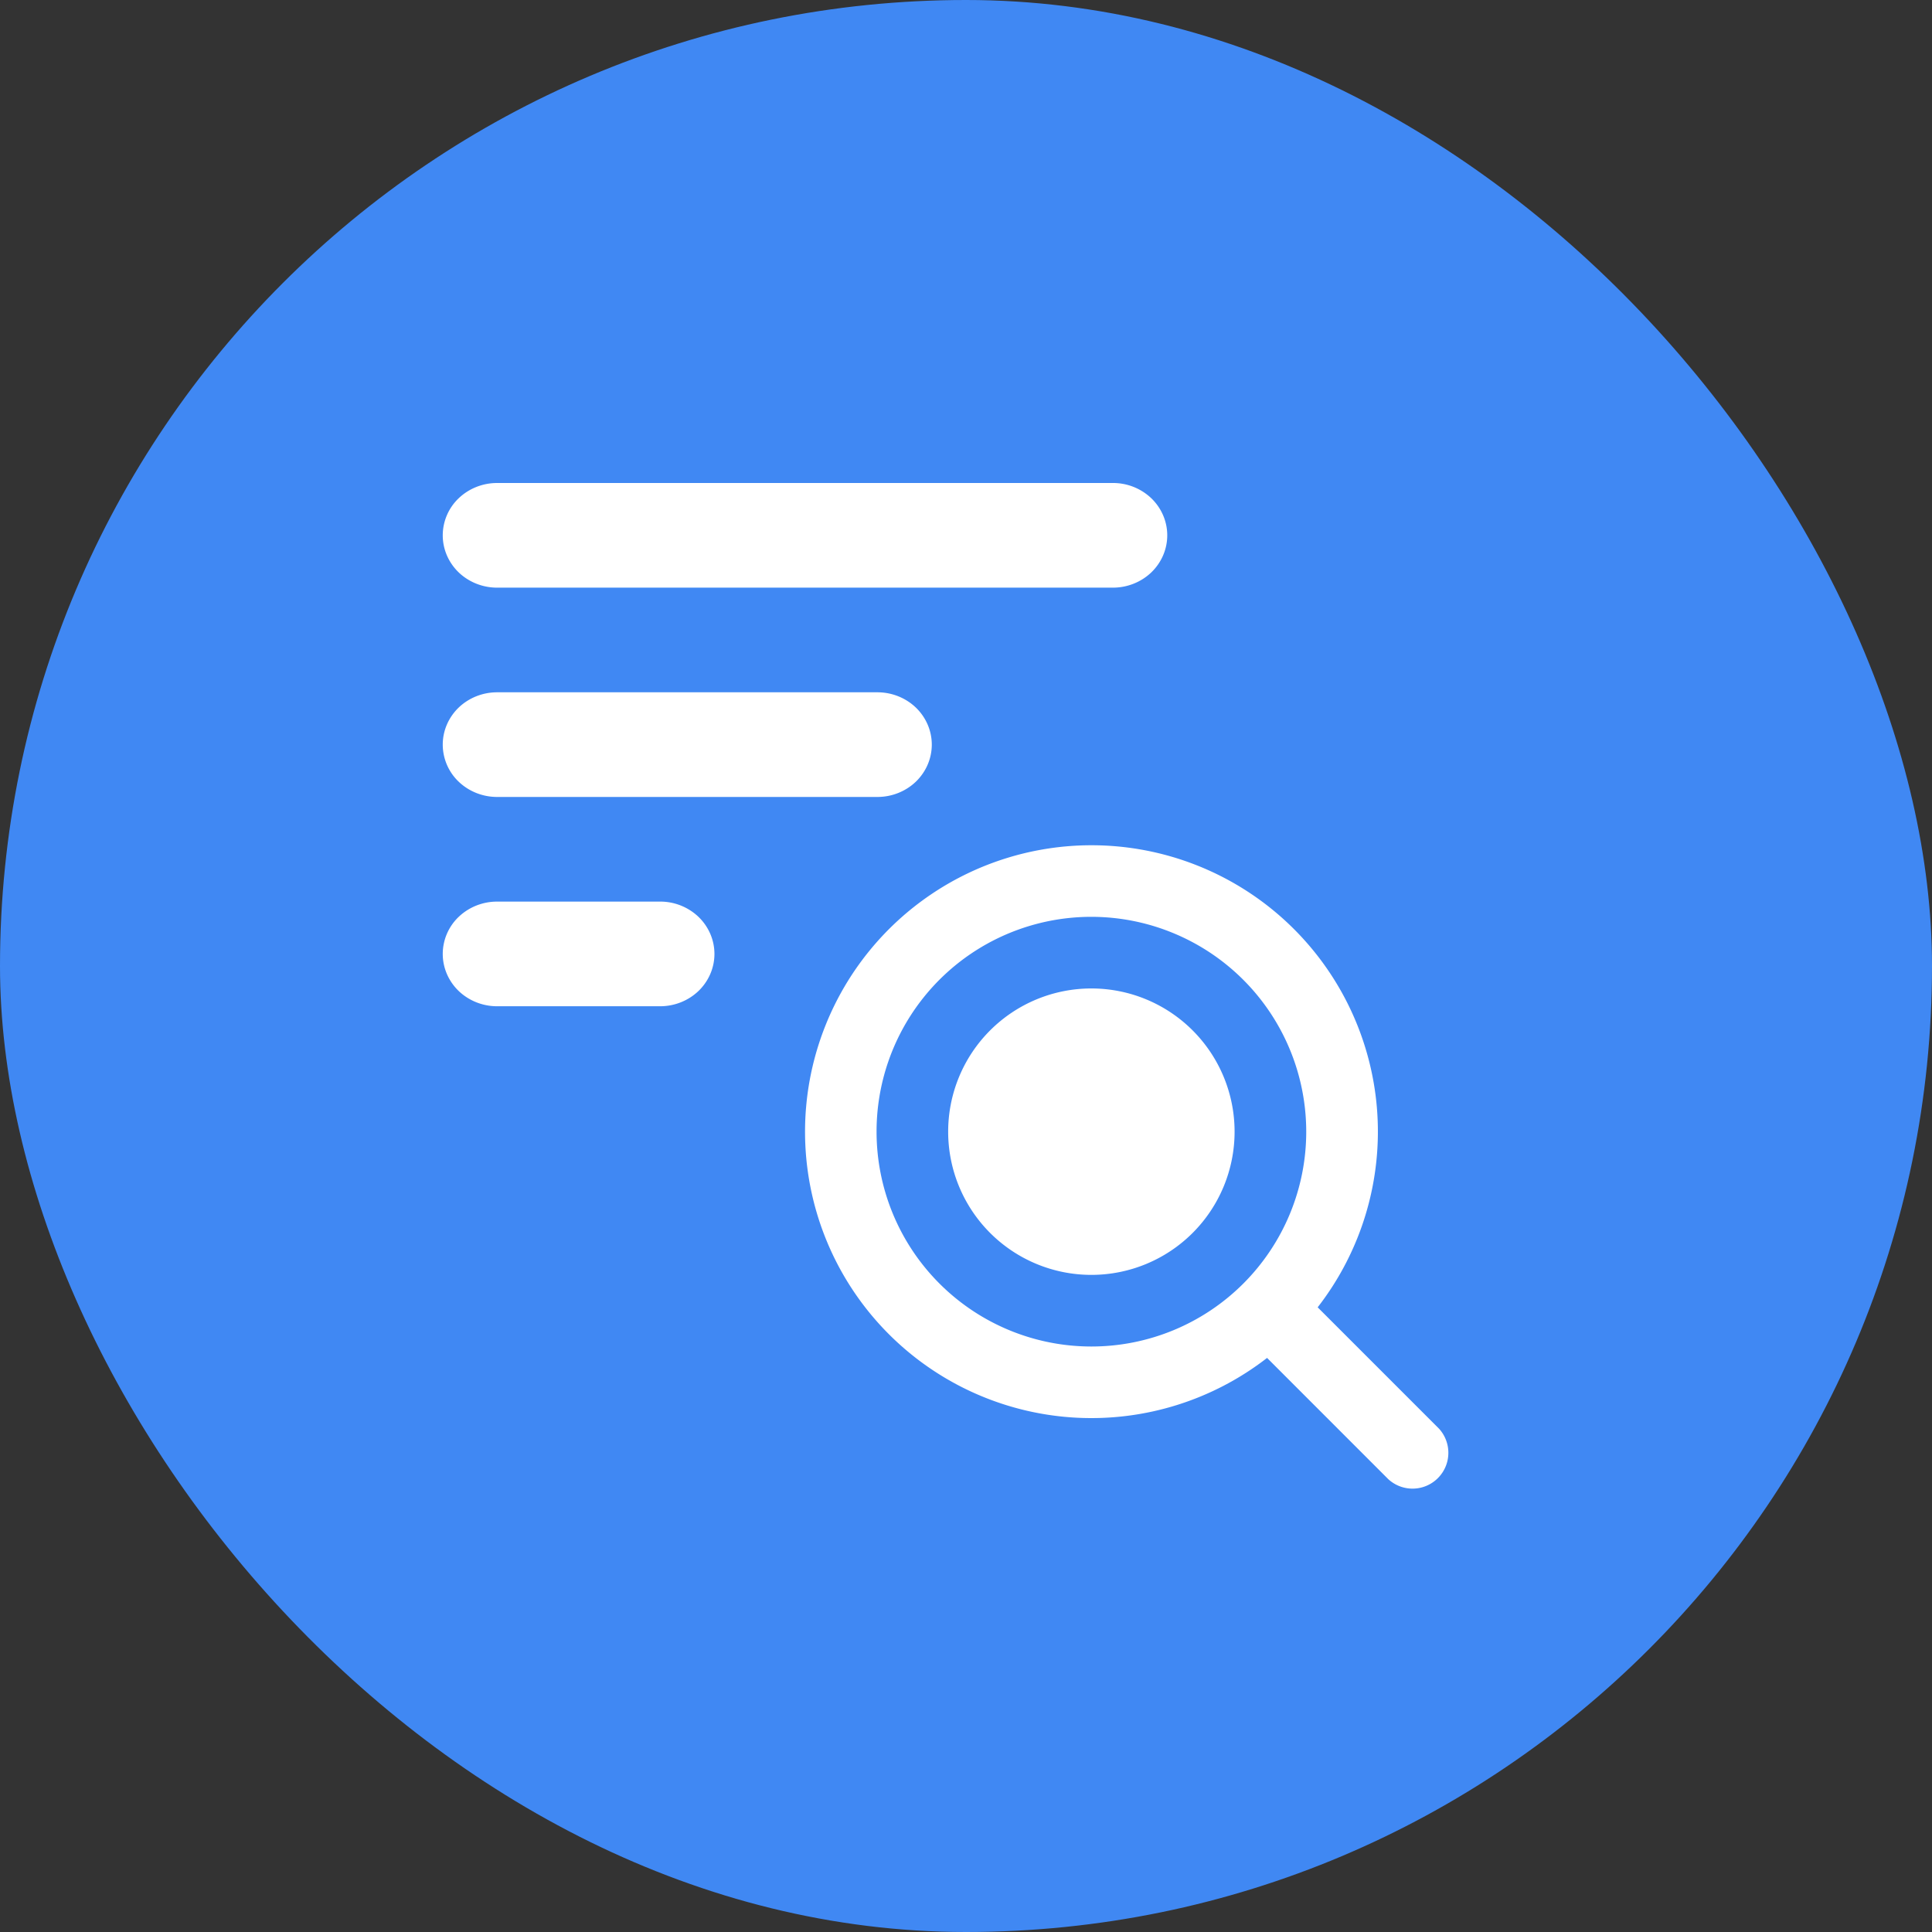
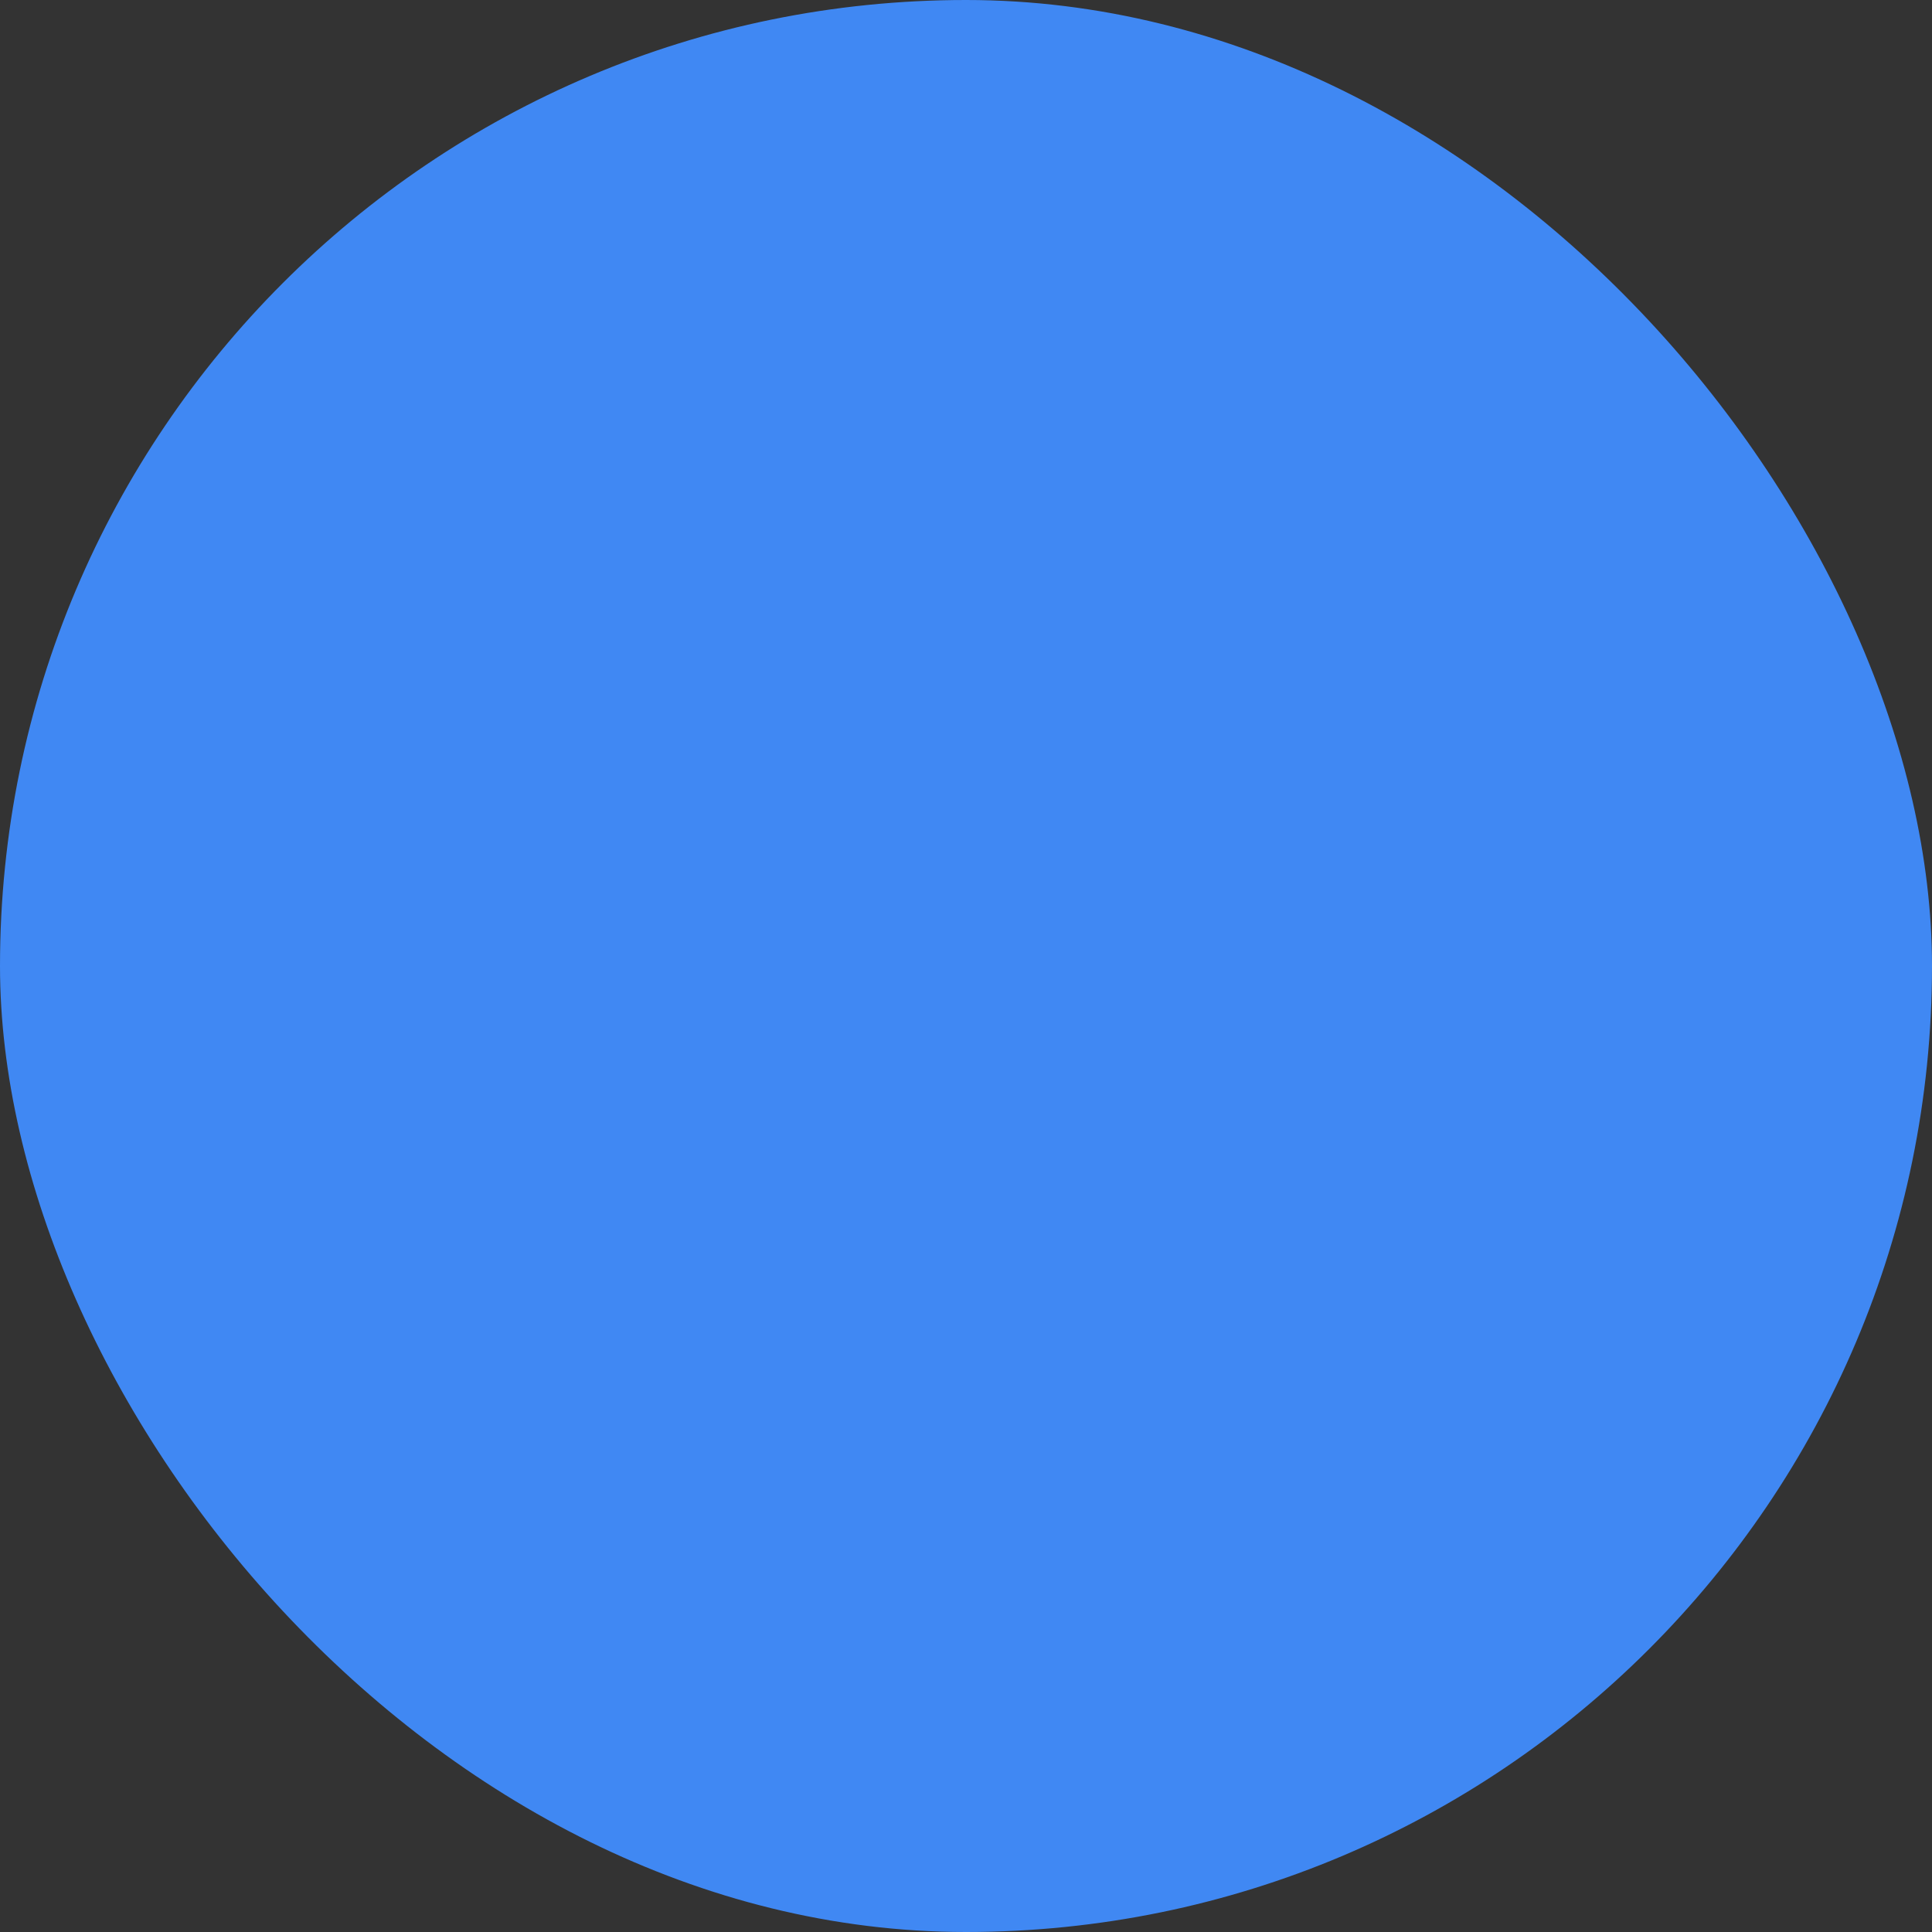
<svg xmlns="http://www.w3.org/2000/svg" width="48" height="48" fill="none">
  <rect width="100%" height="100%" fill="#333333" stroke="none" />
  <rect width="48" height="48" rx="24" fill="#4088F3" />
-   <path fill-rule="evenodd" clip-rule="evenodd" d="M12.35 12c-.358 0-.701.137-.955.38a1.276 1.276 0 0 0-.395.92c0 .345.142.675.395.92.254.243.597.38.955.38h15.3c.358 0 .701-.137.955-.38.253-.245.395-.575.395-.92 0-.345-.142-.675-.395-.92a1.377 1.377 0 0 0-.955-.38h-15.3ZM11 18.5c0-.345.142-.675.395-.92.254-.243.597-.38.955-.38h9.45c.358 0 .701.137.955.38.253.245.395.575.395.92 0 .345-.142.675-.395.92-.254.243-.597.38-.955.38h-9.45c-.358 0-.701-.137-.955-.38A1.276 1.276 0 0 1 11 18.5Zm1.35 3.9c-.358 0-.701.137-.955.38a1.276 1.276 0 0 0-.395.92c0 .345.142.675.395.92.254.243.597.38.955.38h4.05c.358 0 .701-.137.955-.38.253-.245.395-.575.395-.92 0-.345-.142-.675-.395-.92a1.377 1.377 0 0 0-.955-.38h-4.05ZM21.778 28.116a5.335 5.335 0 0 1 7.38-4.93 5.34 5.34 0 0 1 3.295 4.93 5.337 5.337 0 0 1-10.675 0ZM27.115 21a7.117 7.117 0 0 0-4.93 12.247 7.117 7.117 0 0 0 9.295.49l3.012 3.013a.89.89 0 0 0 1.258-1.257l-3.013-3.013A7.115 7.115 0 0 0 27.115 21Zm0 10.674a3.558 3.558 0 1 0 0-7.116 3.558 3.558 0 0 0 0 7.116Z" fill="#fff" />
</svg>